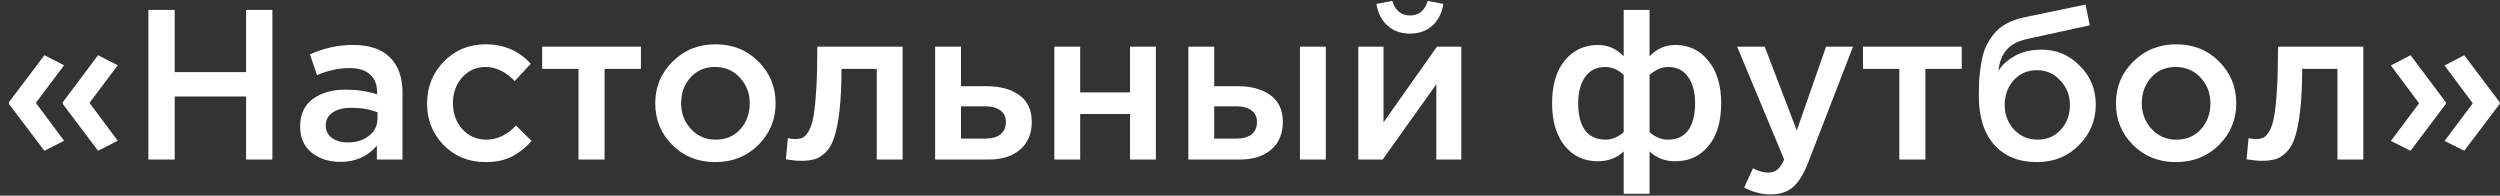
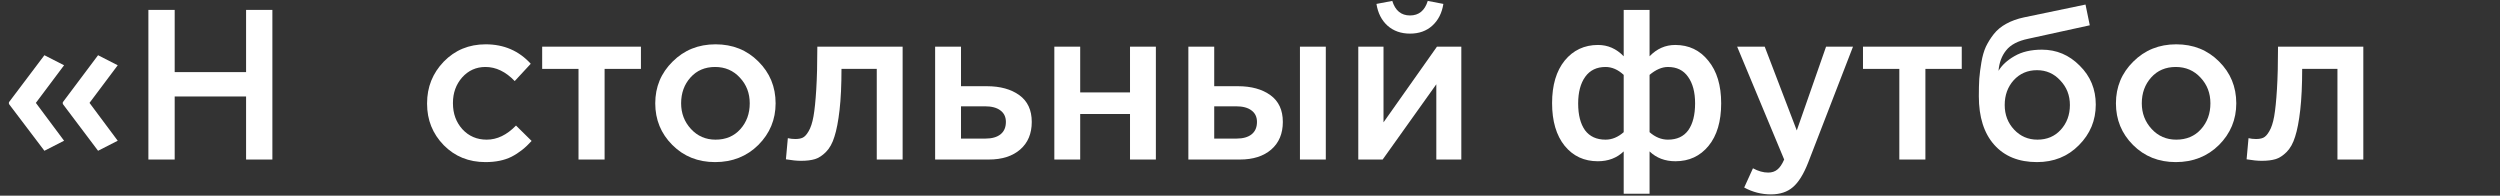
<svg xmlns="http://www.w3.org/2000/svg" width="230" height="18" viewBox="0 0 230 18" fill="none">
  <rect x="0" y="0" width="230" height="18" fill="#333333" stroke="none" />
-   <path d="M226.708 13.871L224.899 12.966L227.495 9.505L224.899 6.024L226.708 5.08L229.973 9.407V9.564L226.708 13.871ZM221.772 13.871L219.962 12.966L222.558 9.505L219.962 6.024L221.772 5.08L225.017 9.407V9.564L221.772 13.871Z" fill="white" />
  <path d="M208.083 14.795C207.703 14.795 207.237 14.749 206.687 14.657L206.864 12.71C207.073 12.763 207.303 12.789 207.552 12.789C207.827 12.789 208.05 12.75 208.221 12.671C208.404 12.592 208.588 12.396 208.771 12.081C208.968 11.753 209.119 11.294 209.224 10.704C209.328 10.114 209.414 9.288 209.479 8.226C209.545 7.151 209.578 5.84 209.578 4.293H217.425V14.677H215.045V6.338H211.8C211.8 7.82 211.741 9.079 211.623 10.114C211.505 11.15 211.348 11.97 211.151 12.573C210.967 13.176 210.705 13.648 210.364 13.989C210.036 14.316 209.702 14.533 209.361 14.638C209.02 14.742 208.594 14.795 208.083 14.795Z" fill="white" />
  <path d="M200.172 14.913C198.599 14.913 197.288 14.389 196.239 13.34C195.19 12.291 194.666 11.012 194.666 9.505C194.666 7.997 195.197 6.719 196.259 5.67C197.321 4.608 198.638 4.077 200.212 4.077C201.785 4.077 203.096 4.601 204.145 5.65C205.207 6.699 205.738 7.984 205.738 9.505C205.738 10.999 205.207 12.278 204.145 13.34C203.083 14.389 201.759 14.913 200.172 14.913ZM200.212 12.848C201.156 12.848 201.916 12.527 202.493 11.884C203.07 11.242 203.358 10.449 203.358 9.505C203.358 8.574 203.057 7.787 202.454 7.145C201.85 6.489 201.09 6.161 200.172 6.161C199.241 6.161 198.487 6.483 197.911 7.125C197.334 7.767 197.045 8.561 197.045 9.505C197.045 10.422 197.347 11.209 197.95 11.865C198.553 12.52 199.307 12.848 200.212 12.848Z" fill="white" />
  <path d="M187.442 12.848C188.32 12.848 189.035 12.547 189.586 11.944C190.149 11.327 190.431 10.567 190.431 9.662C190.431 8.771 190.136 8.017 189.546 7.401C188.969 6.771 188.255 6.457 187.403 6.457C186.537 6.457 185.823 6.765 185.259 7.381C184.708 7.997 184.433 8.758 184.433 9.662C184.433 10.554 184.721 11.308 185.298 11.924C185.875 12.54 186.59 12.848 187.442 12.848ZM187.403 14.913C185.724 14.913 184.413 14.382 183.469 13.32C182.525 12.258 182.053 10.77 182.053 8.856C182.053 8.24 182.066 7.702 182.093 7.243C182.132 6.771 182.197 6.266 182.289 5.729C182.381 5.178 182.519 4.7 182.702 4.293C182.899 3.887 183.141 3.5 183.43 3.133C183.731 2.753 184.112 2.438 184.571 2.189C185.043 1.927 185.587 1.73 186.203 1.599L191.867 0.419L192.26 2.327L186.596 3.566C185.652 3.762 184.977 4.116 184.571 4.628C184.164 5.126 183.928 5.755 183.863 6.516C184.177 5.991 184.669 5.539 185.338 5.159C186.019 4.765 186.858 4.569 187.855 4.569C189.205 4.569 190.366 5.06 191.336 6.044C192.319 7.014 192.811 8.207 192.811 9.623C192.811 11.078 192.293 12.324 191.257 13.36C190.235 14.395 188.95 14.913 187.403 14.913Z" fill="white" />
  <path d="M174.738 14.677V6.338H171.395V4.293H180.481V6.338H177.137V14.677H174.738Z" fill="white" />
  <path d="M162.924 17.883C162.059 17.883 161.239 17.673 160.466 17.253L161.272 15.483C161.757 15.745 162.223 15.877 162.669 15.877C163.009 15.877 163.291 15.785 163.514 15.601C163.737 15.431 163.947 15.123 164.144 14.677L159.817 4.293H162.354L165.304 12.002L167.998 4.293H170.476L166.346 14.972C165.927 16.034 165.461 16.781 164.95 17.214C164.439 17.66 163.763 17.883 162.924 17.883Z" fill="white" />
  <path d="M149.38 17.824V13.93C148.751 14.533 147.958 14.835 147.001 14.835C145.742 14.835 144.726 14.363 143.952 13.419C143.179 12.461 142.792 11.15 142.792 9.485C142.792 7.833 143.179 6.529 143.952 5.572C144.739 4.615 145.762 4.136 147.02 4.136C147.925 4.136 148.712 4.483 149.38 5.178V0.911H151.76V5.178C152.429 4.483 153.215 4.136 154.12 4.136C155.379 4.136 156.395 4.621 157.168 5.591C157.955 6.548 158.348 7.853 158.348 9.505C158.348 11.17 157.962 12.475 157.188 13.419C156.414 14.363 155.398 14.835 154.14 14.835C153.183 14.835 152.389 14.533 151.76 13.93V17.824H149.38ZM147.709 12.848C148.299 12.848 148.856 12.619 149.38 12.16V6.889C148.856 6.404 148.299 6.162 147.709 6.162C146.896 6.162 146.273 6.463 145.84 7.066C145.408 7.669 145.191 8.489 145.191 9.525C145.191 10.573 145.401 11.393 145.821 11.983C146.253 12.56 146.883 12.848 147.709 12.848ZM153.451 12.848C154.277 12.848 154.9 12.56 155.32 11.983C155.739 11.393 155.949 10.567 155.949 9.505C155.949 8.482 155.733 7.669 155.3 7.066C154.88 6.463 154.264 6.162 153.451 6.162C152.901 6.162 152.337 6.404 151.76 6.889V12.16C152.284 12.619 152.848 12.848 153.451 12.848Z" fill="white" />
  <path d="M131.767 2.366C131.23 2.851 130.548 3.093 129.722 3.093C128.896 3.093 128.207 2.851 127.657 2.366C127.106 1.868 126.765 1.199 126.634 0.36L128.089 0.084C128.365 0.976 128.909 1.422 129.722 1.422C130.535 1.422 131.079 0.976 131.354 0.084L132.79 0.36C132.659 1.199 132.318 1.868 131.767 2.366ZM124.962 14.677V4.293H127.283V11.255C129.46 8.161 131.098 5.84 132.2 4.293H134.442V14.677H132.141V7.754L127.204 14.677H124.962Z" fill="white" />
  <path d="M109.329 14.677V4.293H111.708V7.931H113.891C115.124 7.931 116.12 8.207 116.881 8.757C117.641 9.308 118.021 10.127 118.021 11.216C118.021 12.291 117.667 13.136 116.959 13.753C116.251 14.369 115.288 14.677 114.068 14.677H109.329ZM111.708 12.75H113.754C114.357 12.75 114.822 12.618 115.15 12.356C115.478 12.094 115.642 11.714 115.642 11.216C115.642 10.757 115.471 10.403 115.13 10.154C114.803 9.905 114.331 9.78 113.714 9.78H111.708V12.75ZM119.595 14.677V4.293H121.974V14.677H119.595Z" fill="white" />
  <path d="M96.999 14.677V4.293H99.378V8.502H103.961V4.293H106.34V14.677H103.961V10.488H99.378V14.677H96.999Z" fill="white" />
  <path d="M86.032 14.677V4.293H88.412V7.931H90.792C92.024 7.931 93.02 8.207 93.781 8.757C94.541 9.308 94.922 10.127 94.922 11.216C94.922 12.291 94.568 13.136 93.86 13.753C93.152 14.369 92.188 14.677 90.969 14.677H86.032ZM88.412 12.75H90.654C91.257 12.75 91.722 12.618 92.05 12.356C92.378 12.094 92.542 11.714 92.542 11.216C92.542 10.757 92.371 10.403 92.031 10.154C91.703 9.905 91.231 9.78 90.615 9.78H88.412V12.75Z" fill="white" />
  <path d="M73.7 14.795C73.32 14.795 72.854 14.749 72.304 14.657L72.481 12.71C72.691 12.763 72.92 12.789 73.169 12.789C73.444 12.789 73.667 12.75 73.838 12.671C74.021 12.592 74.205 12.396 74.388 12.081C74.585 11.753 74.736 11.294 74.841 10.704C74.946 10.114 75.031 9.288 75.096 8.226C75.162 7.151 75.195 5.84 75.195 4.293H83.042V14.677H80.662V6.338H77.417C77.417 7.82 77.358 9.079 77.24 10.114C77.122 11.15 76.965 11.97 76.768 12.573C76.585 13.176 76.322 13.648 75.981 13.989C75.654 14.316 75.319 14.533 74.978 14.638C74.638 14.742 74.211 14.795 73.7 14.795Z" fill="white" />
  <path d="M65.79 14.913C64.216 14.913 62.905 14.389 61.856 13.34C60.808 12.291 60.283 11.012 60.283 9.505C60.283 7.997 60.814 6.719 61.876 5.67C62.938 4.608 64.256 4.077 65.829 4.077C67.403 4.077 68.714 4.601 69.763 5.65C70.825 6.699 71.356 7.984 71.356 9.505C71.356 10.999 70.825 12.278 69.763 13.34C68.701 14.389 67.376 14.913 65.79 14.913ZM65.829 12.848C66.773 12.848 67.534 12.527 68.111 11.884C68.687 11.242 68.976 10.449 68.976 9.505C68.976 8.574 68.674 7.787 68.071 7.145C67.468 6.489 66.708 6.161 65.79 6.161C64.859 6.161 64.105 6.483 63.528 7.125C62.951 7.767 62.663 8.561 62.663 9.505C62.663 10.422 62.964 11.209 63.568 11.865C64.171 12.52 64.924 12.848 65.829 12.848Z" fill="white" />
  <path d="M53.223 14.677V6.338H49.88V4.293H58.966V6.338H55.623V14.677H53.223Z" fill="white" />
  <path d="M44.66 14.913C43.126 14.913 41.848 14.395 40.825 13.359C39.802 12.31 39.291 11.039 39.291 9.544V9.505C39.291 8.01 39.802 6.732 40.825 5.67C41.861 4.608 43.146 4.077 44.68 4.077C46.358 4.077 47.741 4.673 48.829 5.866L47.354 7.459C46.528 6.594 45.63 6.161 44.66 6.161C43.808 6.161 43.093 6.483 42.516 7.125C41.953 7.767 41.671 8.548 41.671 9.465V9.505C41.671 10.449 41.959 11.242 42.536 11.884C43.126 12.527 43.873 12.848 44.778 12.848C45.735 12.848 46.633 12.415 47.472 11.55L48.908 12.966C48.344 13.595 47.728 14.08 47.059 14.421C46.404 14.749 45.604 14.913 44.66 14.913Z" fill="white" />
-   <path d="M37.031 14.677H34.671V13.399C33.832 14.395 32.711 14.893 31.308 14.893C30.272 14.893 29.394 14.611 28.673 14.048C27.965 13.471 27.611 12.671 27.611 11.648C27.611 10.534 27.998 9.688 28.771 9.111C29.545 8.535 30.561 8.246 31.82 8.246C32.829 8.246 33.786 8.39 34.691 8.679V8.482C34.691 7.761 34.468 7.21 34.022 6.83C33.59 6.45 32.96 6.26 32.134 6.26C31.19 6.26 30.2 6.476 29.165 6.909L28.515 5.001C29.8 4.424 31.118 4.136 32.468 4.136C33.976 4.136 35.11 4.516 35.871 5.276C36.644 6.037 37.031 7.119 37.031 8.521V14.677ZM34.73 10.921V10.331C34.022 10.055 33.229 9.918 32.35 9.918C31.603 9.918 31.02 10.062 30.6 10.35C30.181 10.639 29.971 11.045 29.971 11.57C29.971 12.042 30.161 12.415 30.541 12.691C30.921 12.966 31.4 13.104 31.977 13.104C32.777 13.104 33.432 12.9 33.944 12.494C34.468 12.088 34.73 11.563 34.73 10.921Z" fill="white" />
  <path d="M13.652 14.677V0.911H16.071V6.634H22.64V0.911H25.059V14.677H22.64V8.876H16.071V14.677H13.652Z" fill="white" />
  <path d="M9.022 13.871L5.777 9.564V9.407L9.022 5.08L10.831 6.004L8.235 9.466L10.831 12.947L9.022 13.871ZM4.085 13.871L0.821 9.564V9.407L4.085 5.08L5.895 6.004L3.299 9.466L5.895 12.947L4.085 13.871Z" fill="white" />
</svg>